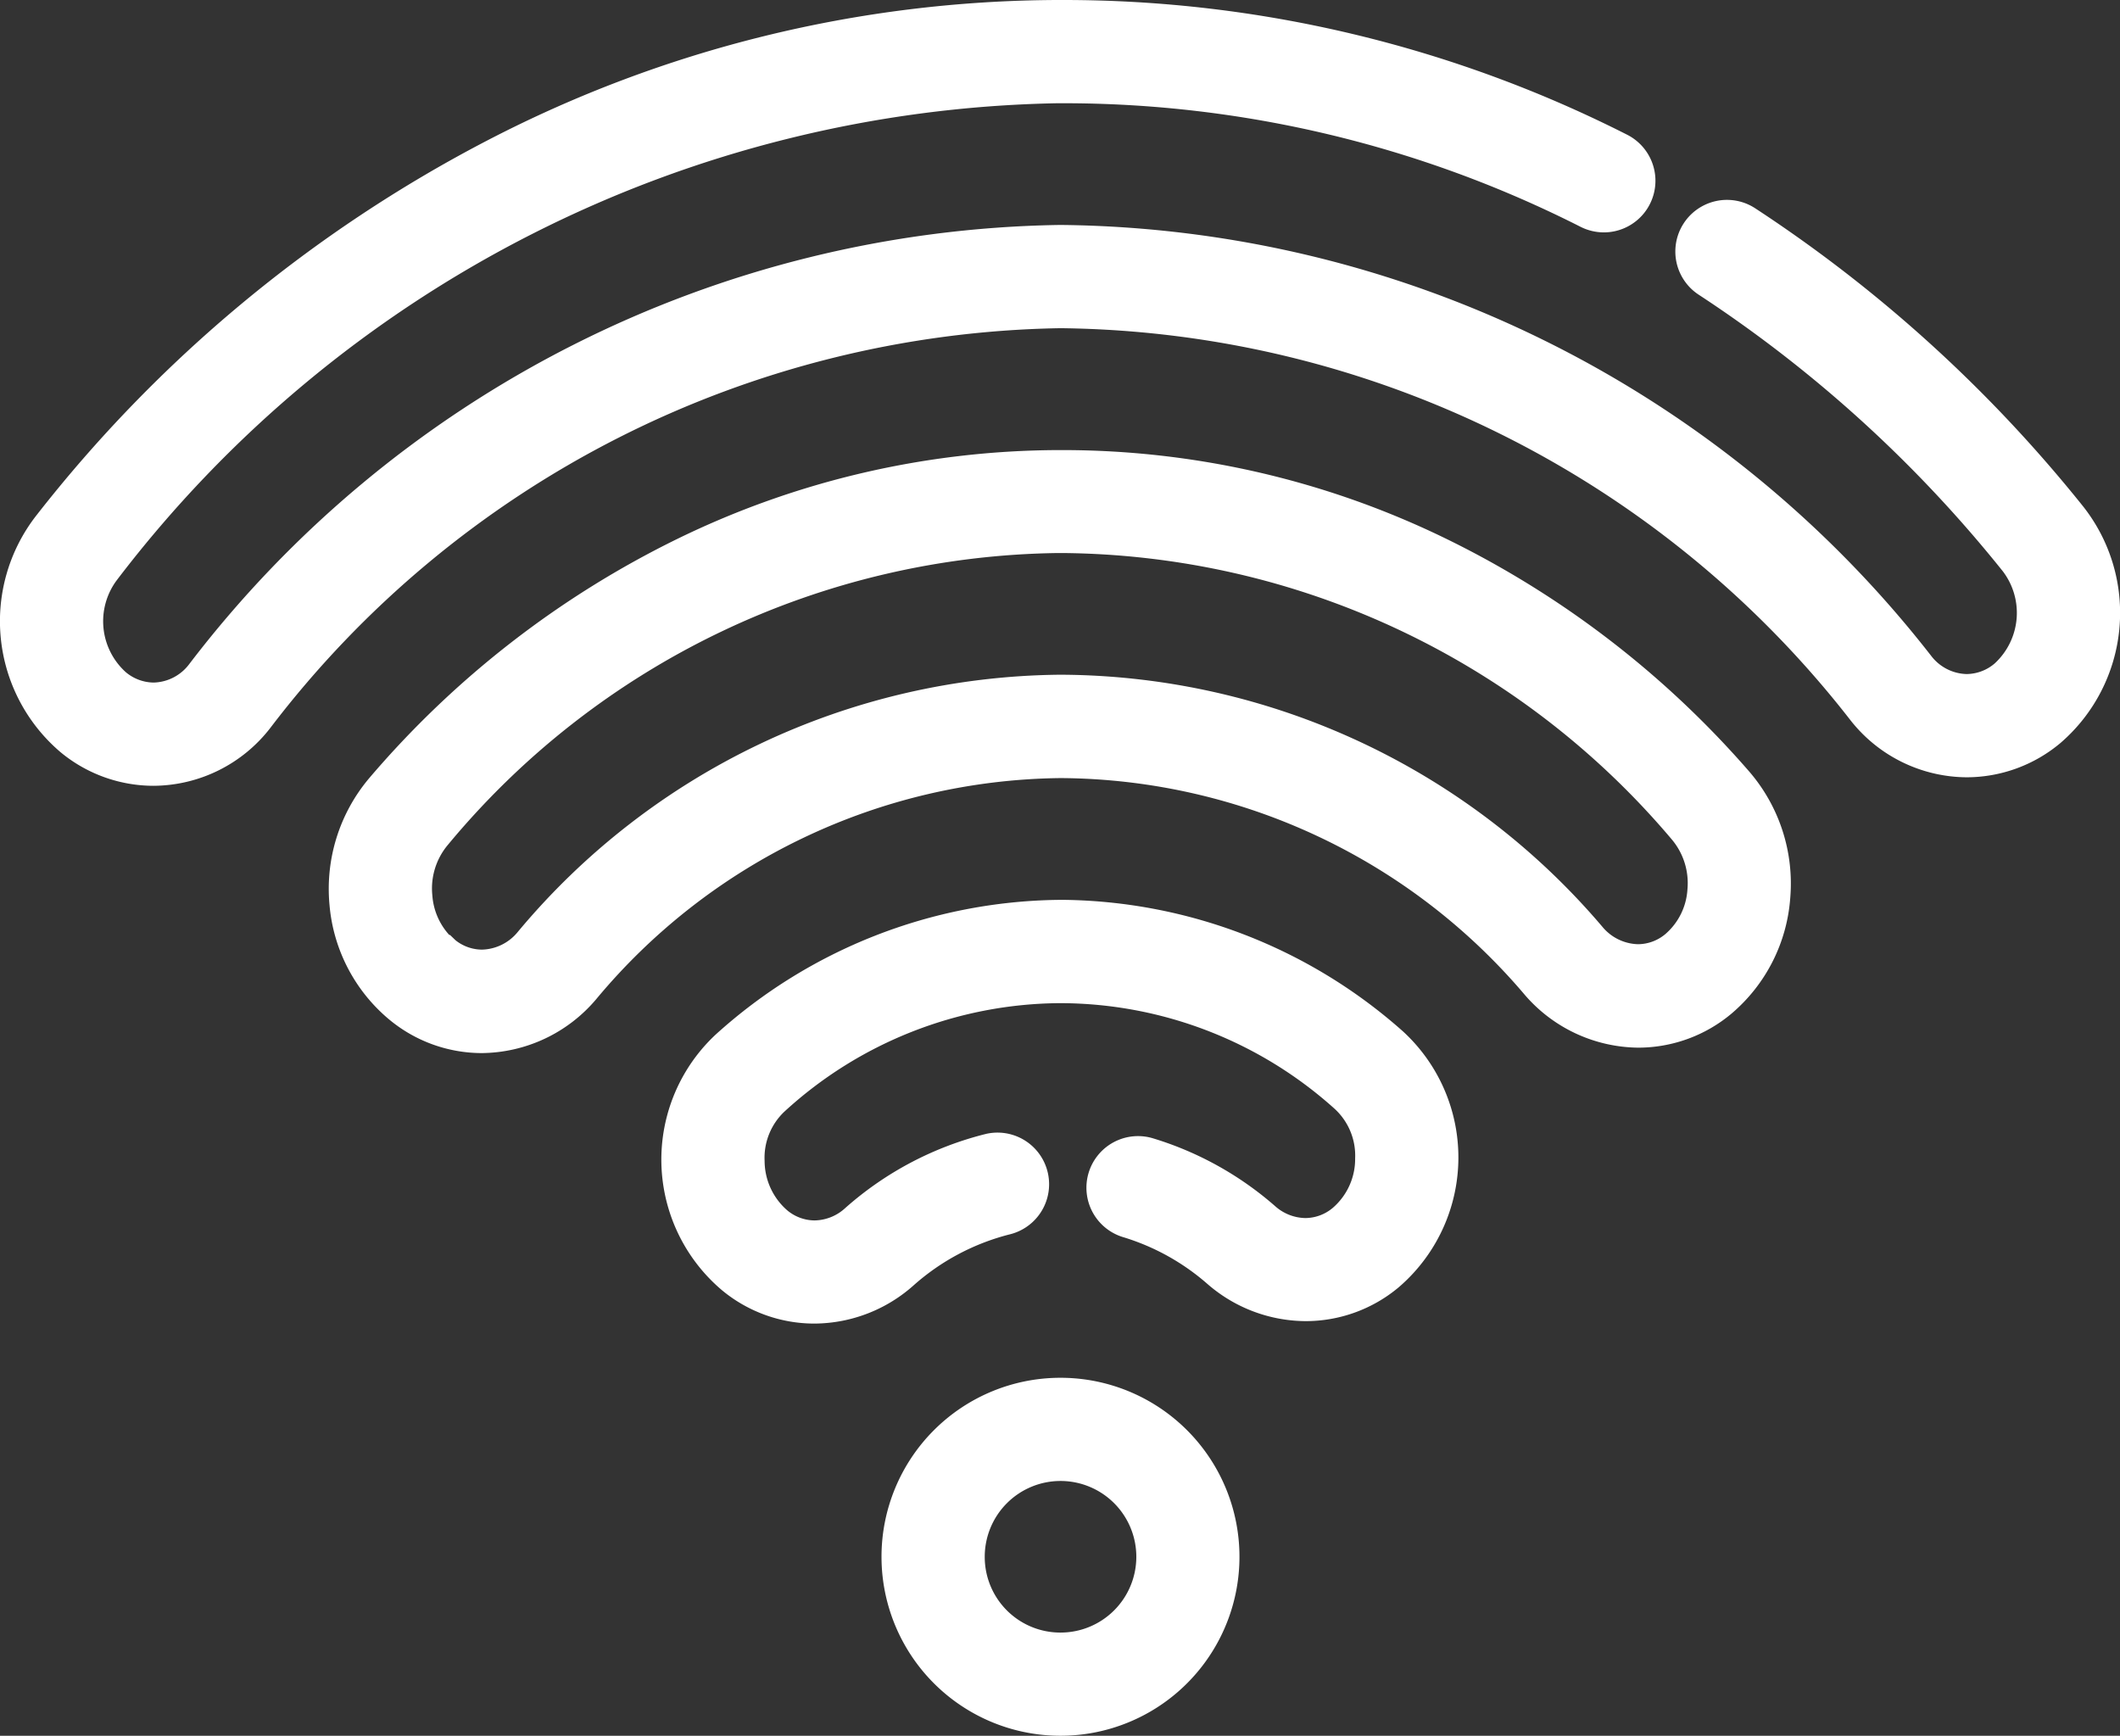
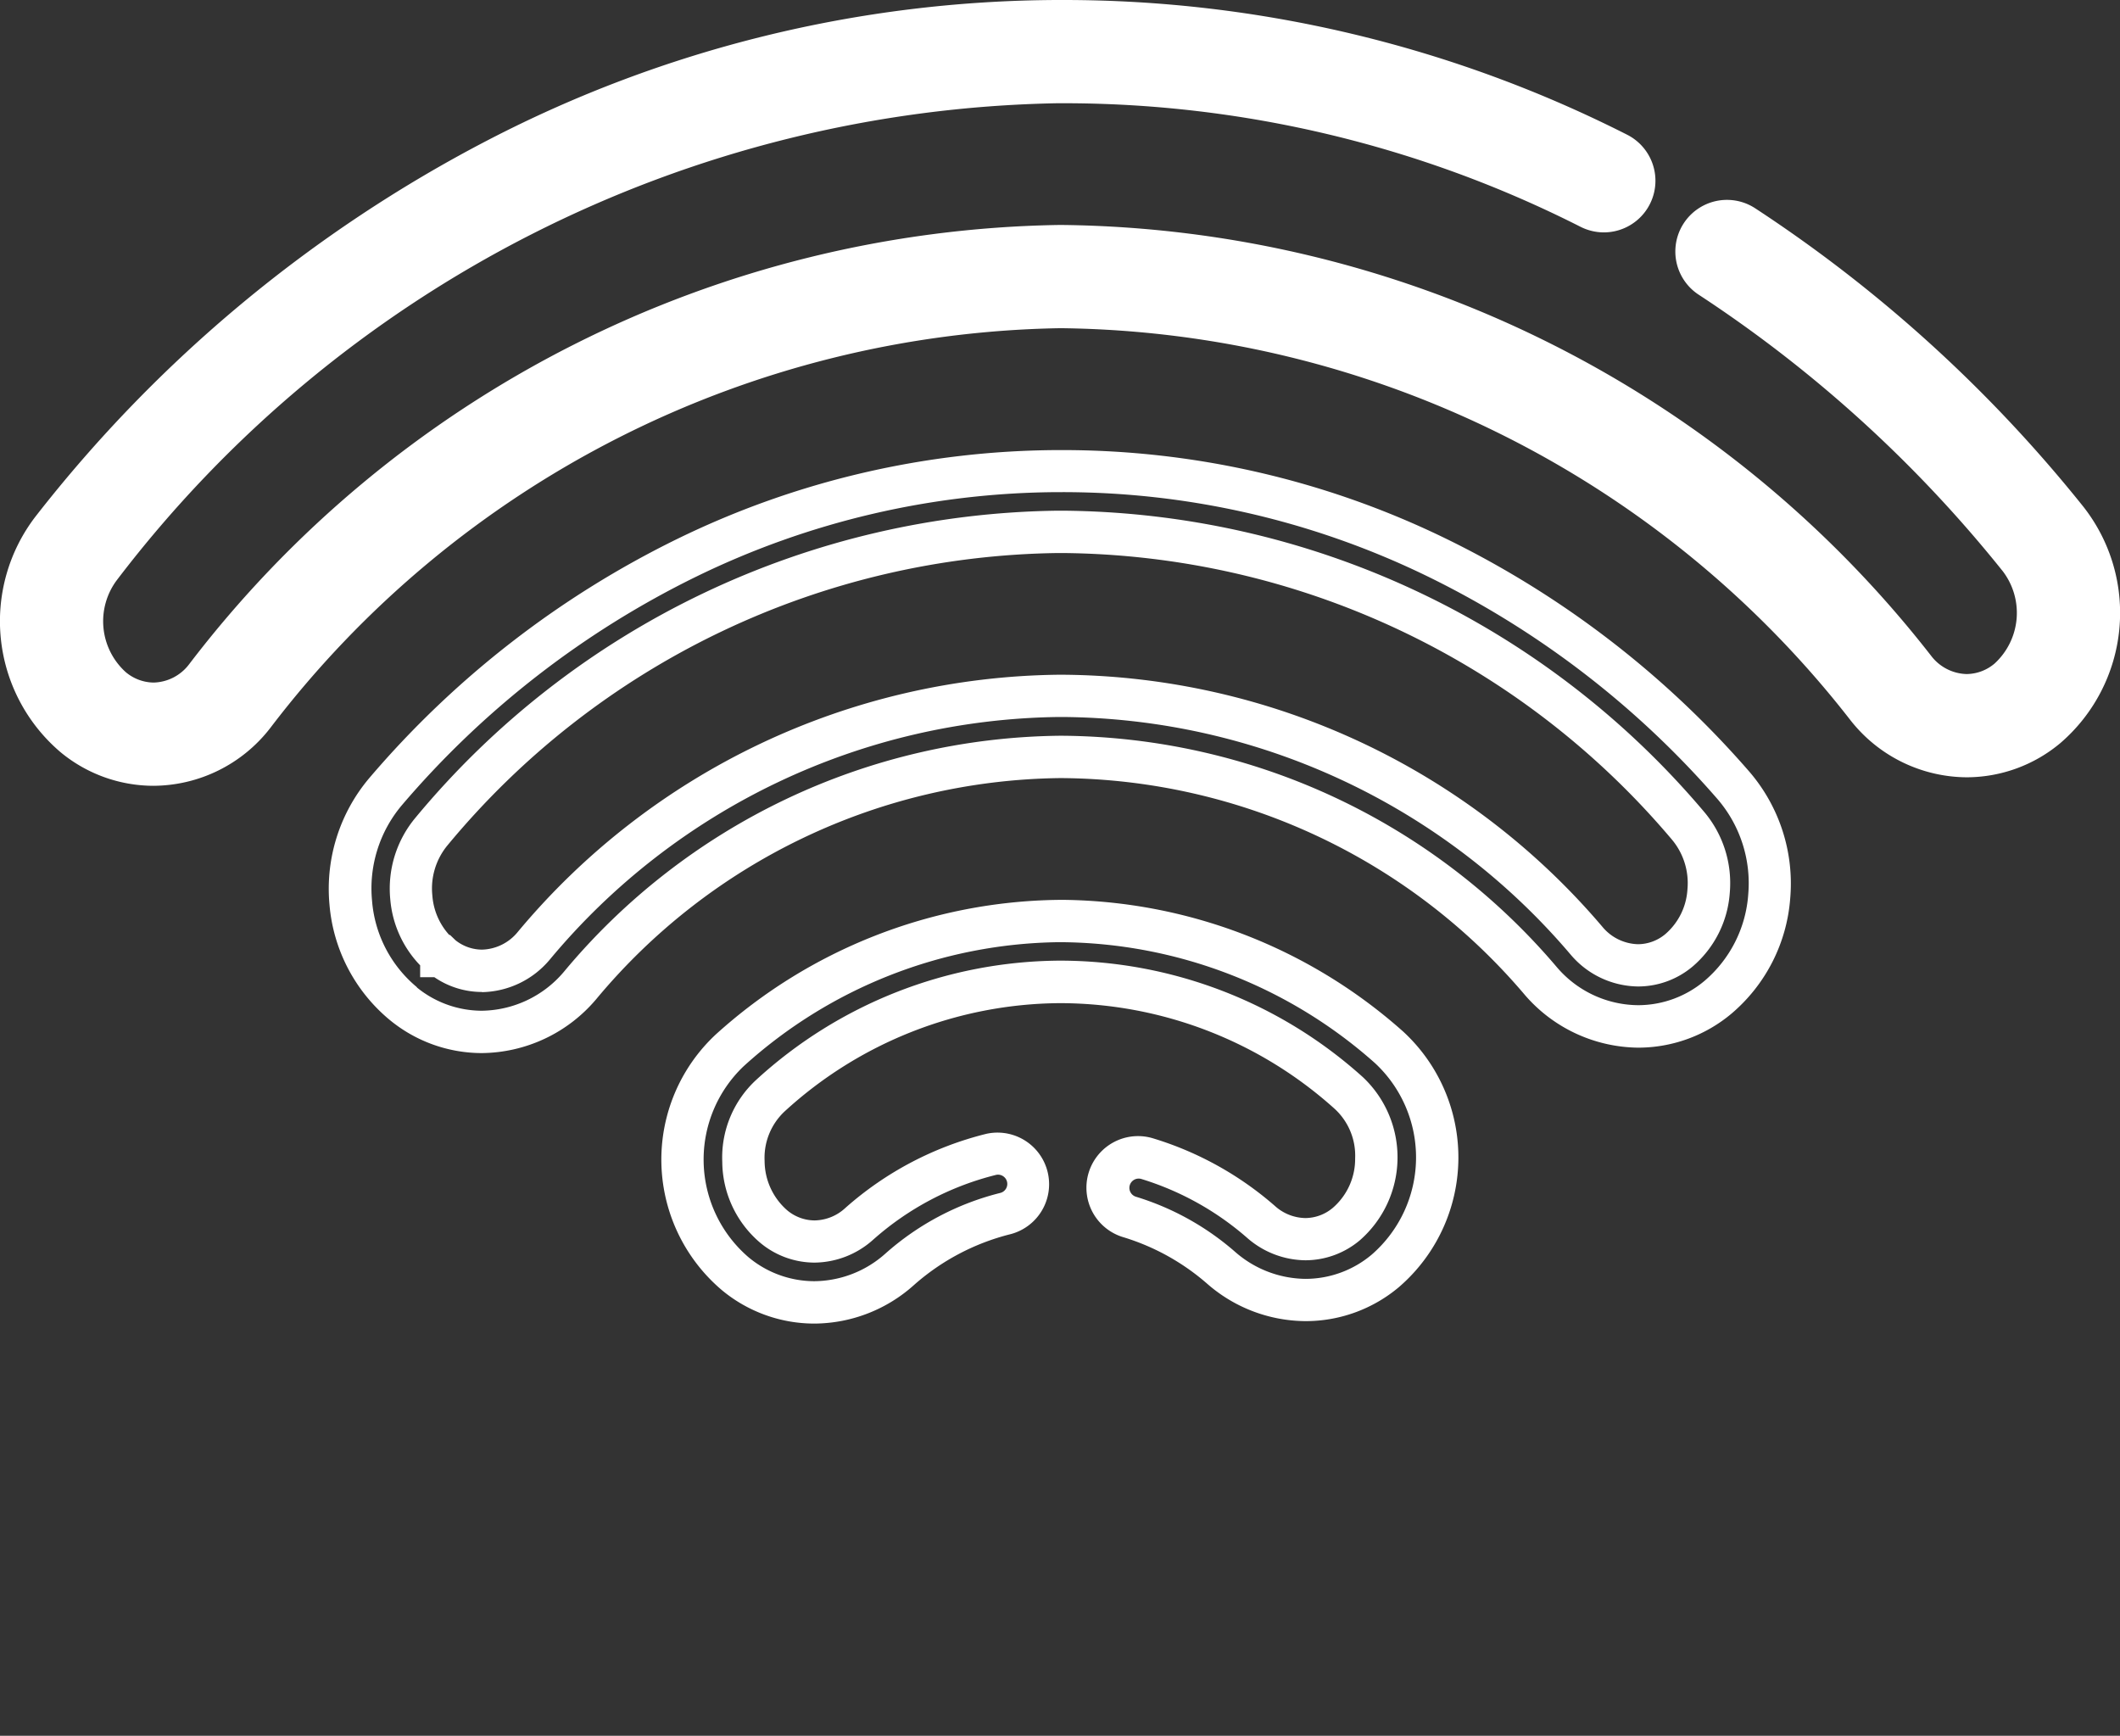
<svg xmlns="http://www.w3.org/2000/svg" width="50.069" height="40.991" viewBox="0 0 50.069 40.991">
  <rect x="0" y="0" width="50.069" height="40.991" fill="#333333" stroke="none" />
  <g id="wifi" transform="translate(0.499 -46.87)">
    <g id="Groupe_15104" data-name="Groupe 15104" transform="translate(-0.001 47.37)">
      <g id="XMLID_1_" transform="translate(0 0)">
        <g id="Groupe_15103" data-name="Groupe 15103">
          <path id="Tracé_113685" data-name="Tracé 113685" d="M48.309,59.143a3.553,3.553,0,0,1-.464,4.886,2.956,2.956,0,0,1-4.246-.456A24.464,24.464,0,0,0,24.611,54.12H24.5a24.449,24.449,0,0,0-19.01,9.632,2.956,2.956,0,0,1-4.238.5,3.552,3.552,0,0,1-.512-4.884,30.416,30.416,0,0,1,23.729-12h.137A28.93,28.93,0,0,1,37.7,50.5a.719.719,0,0,1-.645,1.284,27.507,27.507,0,0,0-12.451-2.973h-.131A29.078,29.078,0,0,0,1.869,60.258a2.119,2.119,0,0,0,.287,2.873,1.521,1.521,0,0,0,2.207-.269A25.875,25.875,0,0,1,24.494,52.683h.117a25.9,25.9,0,0,1,20.109,9.99,1.521,1.521,0,0,0,2.207.251,2.119,2.119,0,0,0,.263-2.878,31.332,31.332,0,0,0-7.3-6.633.719.719,0,1,1,.785-1.2,32.752,32.752,0,0,1,7.63,6.936Z" transform="translate(0.001 -47.37)" fill="#fff" />
          <path id="Tracé_113685_-_Contour" data-name="Tracé 113685 - Contour" d="M3.126,65.427a3.446,3.446,0,0,1-2.188-.788,4.058,4.058,0,0,1-.589-5.583,32.562,32.562,0,0,1,10.676-8.877A29.424,29.424,0,0,1,24.468,46.87h.139a29.426,29.426,0,0,1,13.32,3.18,1.219,1.219,0,0,1-.547,2.308,1.224,1.224,0,0,1-.547-.13,27.011,27.011,0,0,0-12.226-2.92h-.131A28.579,28.579,0,0,0,2.262,60.568a1.62,1.62,0,0,0,.209,2.175,1.042,1.042,0,0,0,.658.246,1.085,1.085,0,0,0,.842-.437A26.372,26.372,0,0,1,24.492,52.183h.119a26.393,26.393,0,0,1,20.5,10.176,1.087,1.087,0,0,0,.838.429,1.035,1.035,0,0,0,.661-.25,1.623,1.623,0,0,0,.191-2.179,30.835,30.835,0,0,0-7.179-6.528,1.219,1.219,0,0,1,1.331-2.043A33.252,33.252,0,0,1,48.7,58.83a4.056,4.056,0,0,1-.535,5.585,3.448,3.448,0,0,1-2.215.811,3.514,3.514,0,0,1-2.739-1.339,23.967,23.967,0,0,0-18.6-9.266H24.5A23.952,23.952,0,0,0,5.884,64.062,3.508,3.508,0,0,1,3.126,65.427ZM24.47,47.87a28.431,28.431,0,0,0-12.988,3.2A31.569,31.569,0,0,0,1.134,59.677a3.042,3.042,0,0,0,.434,4.186,2.456,2.456,0,0,0,1.558.565A2.514,2.514,0,0,0,5.1,63.443,24.947,24.947,0,0,1,24.5,53.62h.112A24.961,24.961,0,0,1,43.989,63.26a2.519,2.519,0,0,0,1.96.966,2.46,2.46,0,0,0,1.578-.582,3.04,3.04,0,0,0,.393-4.187,32.254,32.254,0,0,0-7.513-6.831.215.215,0,0,0-.119-.036.219.219,0,0,0-.12.4,31.833,31.833,0,0,1,7.412,6.739,2.631,2.631,0,0,1-.334,3.577,2.023,2.023,0,0,1-1.3.479,2.081,2.081,0,0,1-1.617-.8,25.4,25.4,0,0,0-19.719-9.8h-.117A25.377,25.377,0,0,0,4.756,63.172a2.079,2.079,0,0,1-1.627.817,2.03,2.03,0,0,1-1.287-.469,2.628,2.628,0,0,1-.364-3.572,29.574,29.574,0,0,1,23-11.64h.134a28,28,0,0,1,12.675,3.026.217.217,0,0,0,.293-.1.219.219,0,0,0-.1-.294A28.435,28.435,0,0,0,24.607,47.87Z" transform="translate(0.001 -47.37)" fill="#fff" />
-           <path id="Tracé_113686" data-name="Tracé 113686" d="M113.763,165.651a3.559,3.559,0,0,1-.366,5,2.969,2.969,0,0,1-4.183-.382,14.965,14.965,0,0,0-11.3-5.293h-.069a14.959,14.959,0,0,0-11.321,5.4,2.97,2.97,0,0,1-4.178.424l0,0a3.56,3.56,0,0,1-.413-5,20.646,20.646,0,0,1,31.834-.15Zm-1.283,3.9a2.122,2.122,0,0,0,.2-2.949,19.53,19.53,0,0,0-14.775-6.932h-.089a19.526,19.526,0,0,0-14.8,7.071,2.106,2.106,0,0,0-.479,1.559,2.01,2.01,0,0,0,.707,1.386h0a1.538,1.538,0,0,0,2.185-.246,16.376,16.376,0,0,1,12.4-5.9h.076a16.381,16.381,0,0,1,12.381,5.781,1.538,1.538,0,0,0,2.187.225Z" transform="translate(-73.322 -147.604)" fill="#fff" />
          <path id="Tracé_113686_-_Contour" data-name="Tracé 113686 - Contour" d="M84.205,171.973a3.426,3.426,0,0,1-2.176-.782l-.023-.019a3.962,3.962,0,0,1-1.4-2.7,4.05,4.05,0,0,1,.94-2.994,22.616,22.616,0,0,1,7.288-5.654,20.644,20.644,0,0,1,8.971-2.091H97.9a20.654,20.654,0,0,1,8.963,2.038,22.623,22.623,0,0,1,7.274,5.554,4.049,4.049,0,0,1,.968,2.986,3.958,3.958,0,0,1-1.392,2.734,3.428,3.428,0,0,1-2.2.8,3.581,3.581,0,0,1-2.673-1.242,14.477,14.477,0,0,0-10.926-5.124h-.069A14.465,14.465,0,0,0,86.9,170.706,3.578,3.578,0,0,1,84.205,171.973Zm-1.527-1.543a2.434,2.434,0,0,0,1.527.543,2.579,2.579,0,0,0,1.938-.921,15.452,15.452,0,0,1,11.7-5.573h.071a15.464,15.464,0,0,1,11.677,5.463,2.548,2.548,0,0,0,1.923.9,2.44,2.44,0,0,0,1.567-.575,2.954,2.954,0,0,0,1.032-2.043,3.045,3.045,0,0,0-.723-2.246,21.629,21.629,0,0,0-6.953-5.312,19.662,19.662,0,0,0-8.532-1.94h-.089a19.652,19.652,0,0,0-8.539,1.991,21.622,21.622,0,0,0-6.966,5.407,3.045,3.045,0,0,0-.7,2.253,2.954,2.954,0,0,0,1.051,2.033Zm1.528.1a1.988,1.988,0,0,1-1.124-.349h-.335v-.28a2.549,2.549,0,0,1-.706-1.562,2.609,2.609,0,0,1,.6-1.93,20.02,20.02,0,0,1,15.177-7.245h.092a20.029,20.029,0,0,1,15.151,7.1,2.607,2.607,0,0,1,.616,1.923,2.518,2.518,0,0,1-.877,1.741,2,2,0,0,1-1.286.472,2.115,2.115,0,0,1-1.595-.752,15.894,15.894,0,0,0-12.006-5.612h-.076a15.883,15.883,0,0,0-12.024,5.724A2.137,2.137,0,0,1,84.207,170.534Zm-.622-1.22a1.013,1.013,0,0,0,.622.22,1.126,1.126,0,0,0,.849-.421,16.87,16.87,0,0,1,12.778-6.071h.078a16.88,16.88,0,0,1,12.756,5.951,1.13,1.13,0,0,0,.844.413,1.014,1.014,0,0,0,.649-.243,1.514,1.514,0,0,0,.517-1.05,1.6,1.6,0,0,0-.371-1.183,19.043,19.043,0,0,0-14.4-6.762h-.089a19.034,19.034,0,0,0-14.422,6.9,1.6,1.6,0,0,0-.36,1.188,1.549,1.549,0,0,0,.4.932h.018Z" transform="translate(-73.322 -147.604)" fill="#fff" />
-           <path id="Tracé_113687" data-name="Tracé 113687" d="M179.7,272.074a3.54,3.54,0,0,1-.09,5.281,2.958,2.958,0,0,1-3.872-.07,5.9,5.9,0,0,0-2.157-1.2.719.719,0,0,1,.417-1.376,7.337,7.337,0,0,1,2.681,1.491,1.522,1.522,0,0,0,2.017.05,2.1,2.1,0,0,0,.057-3.093,10.2,10.2,0,0,0-6.8-2.625h-.046a10.2,10.2,0,0,0-6.821,2.689,2.105,2.105,0,0,0,.086,3.092,1.52,1.52,0,0,0,2.015-.068,7.362,7.362,0,0,1,3.119-1.642.719.719,0,0,1,.338,1.4,5.922,5.922,0,0,0-2.506,1.323,2.955,2.955,0,0,1-3.87.106,3.539,3.539,0,0,1-.14-5.28,11.773,11.773,0,0,1,7.772-3.055h.054A11.775,11.775,0,0,1,179.7,272.074Z" transform="translate(-147.394 -247.842)" fill="#fff" />
          <path id="Tracé_113687_-_Contour" data-name="Tracé 113687 - Contour" d="M171.9,268.592h.055a12.273,12.273,0,0,1,8.076,3.107,4.04,4.04,0,0,1-.1,6.042,3.418,3.418,0,0,1-2.2.8,3.556,3.556,0,0,1-2.32-.879,5.4,5.4,0,0,0-1.975-1.1,1.219,1.219,0,1,1,.707-2.333,7.83,7.83,0,0,1,2.863,1.592,1.1,1.1,0,0,0,.722.286,1.015,1.015,0,0,0,.649-.244,1.526,1.526,0,0,0,.524-1.166,1.5,1.5,0,0,0-.479-1.165,9.707,9.707,0,0,0-6.467-2.5h-.046a9.706,9.706,0,0,0-6.488,2.562,1.5,1.5,0,0,0-.467,1.164,1.552,1.552,0,0,0,.535,1.167,1.018,1.018,0,0,0,.643.238,1.092,1.092,0,0,0,.726-.292,7.864,7.864,0,0,1,3.332-1.753,1.219,1.219,0,0,1,.574,2.369,5.42,5.42,0,0,0-2.294,1.212,3.545,3.545,0,0,1-2.341.9,3.422,3.422,0,0,1-2.175-.782,4.039,4.039,0,0,1-.158-6.041,12.272,12.272,0,0,1,8.1-3.183Zm5.832,8.951a2.43,2.43,0,0,0,1.561-.573,3.041,3.041,0,0,0,.079-4.52,11.274,11.274,0,0,0-7.416-2.858H171.9a11.273,11.273,0,0,0-7.439,2.928,3.04,3.04,0,0,0,.121,4.519,2.433,2.433,0,0,0,1.545.559,2.546,2.546,0,0,0,1.68-.652,6.423,6.423,0,0,1,2.719-1.434.219.219,0,0,0-.1-.426,6.861,6.861,0,0,0-2.907,1.531,2.1,2.1,0,0,1-1.387.542,2.007,2.007,0,0,1-1.273-.461,2.528,2.528,0,0,1-.905-1.919,2.493,2.493,0,0,1,.8-1.934,10.693,10.693,0,0,1,7.152-2.817h.048a10.693,10.693,0,0,1,7.127,2.749,2.6,2.6,0,0,1-.068,3.854,2,2,0,0,1-1.286.473,2.116,2.116,0,0,1-1.376-.529,6.838,6.838,0,0,0-2.5-1.391.218.218,0,0,0-.063-.009.22.22,0,0,0-.209.155.217.217,0,0,0,.016.167.22.22,0,0,0,.131.107,6.4,6.4,0,0,1,2.339,1.3A2.556,2.556,0,0,0,177.735,277.543Z" transform="translate(-147.394 -247.842)" fill="#fff" />
-           <path id="Tracé_113688" data-name="Tracé 113688" d="M220.955,386.849a3.727,3.727,0,1,1-3.715,3.727A3.725,3.725,0,0,1,220.955,386.849Zm2.277,3.727a2.277,2.277,0,1,0-2.277,2.29A2.286,2.286,0,0,0,223.232,390.576Z" transform="translate(-196.419 -354.312)" fill="#fff" />
-           <path id="Tracé_113688_-_Contour" data-name="Tracé 113688 - Contour" d="M220.955,386.349a4.227,4.227,0,1,1-4.215,4.227A4.226,4.226,0,0,1,220.955,386.349Zm0,7.455a3.227,3.227,0,1,0-3.215-3.227A3.225,3.225,0,0,0,220.955,393.8Zm0-6.017a2.79,2.79,0,1,1-2.777,2.79A2.787,2.787,0,0,1,220.955,387.787Zm0,4.579a1.79,1.79,0,1,0-1.777-1.79A1.786,1.786,0,0,0,220.955,392.366Z" transform="translate(-196.419 -354.312)" fill="#fff" />
        </g>
      </g>
    </g>
  </g>
</svg>